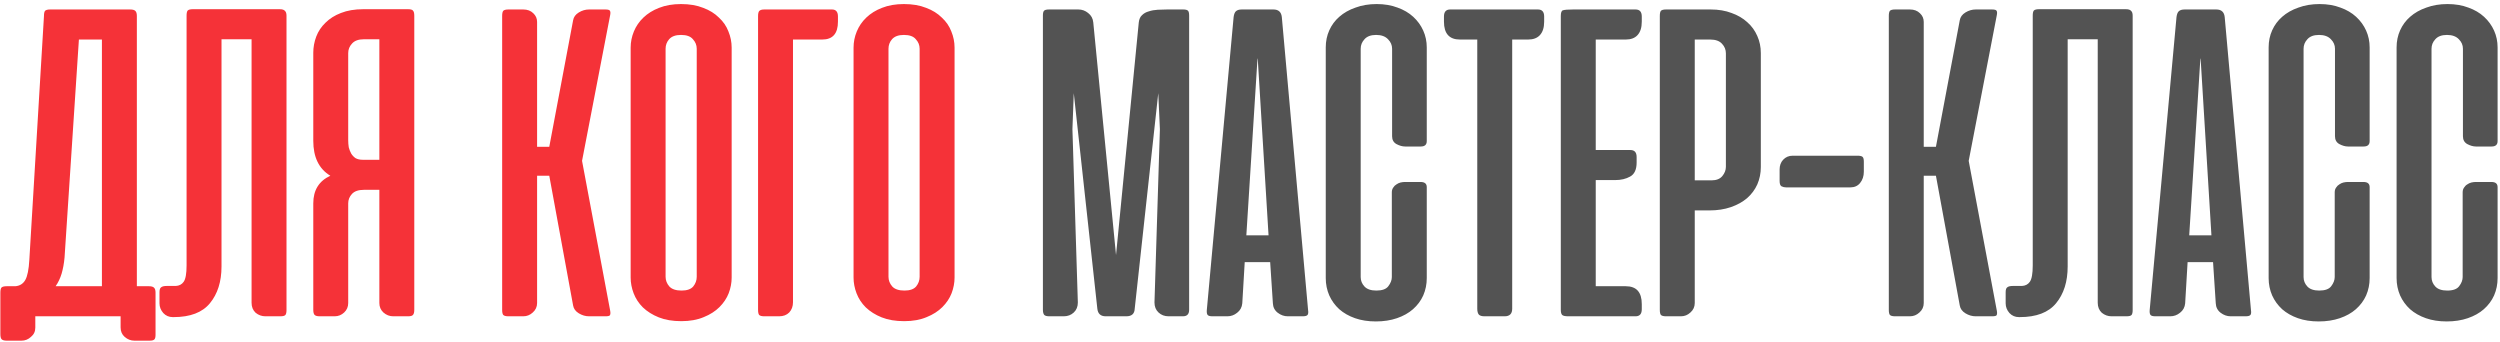
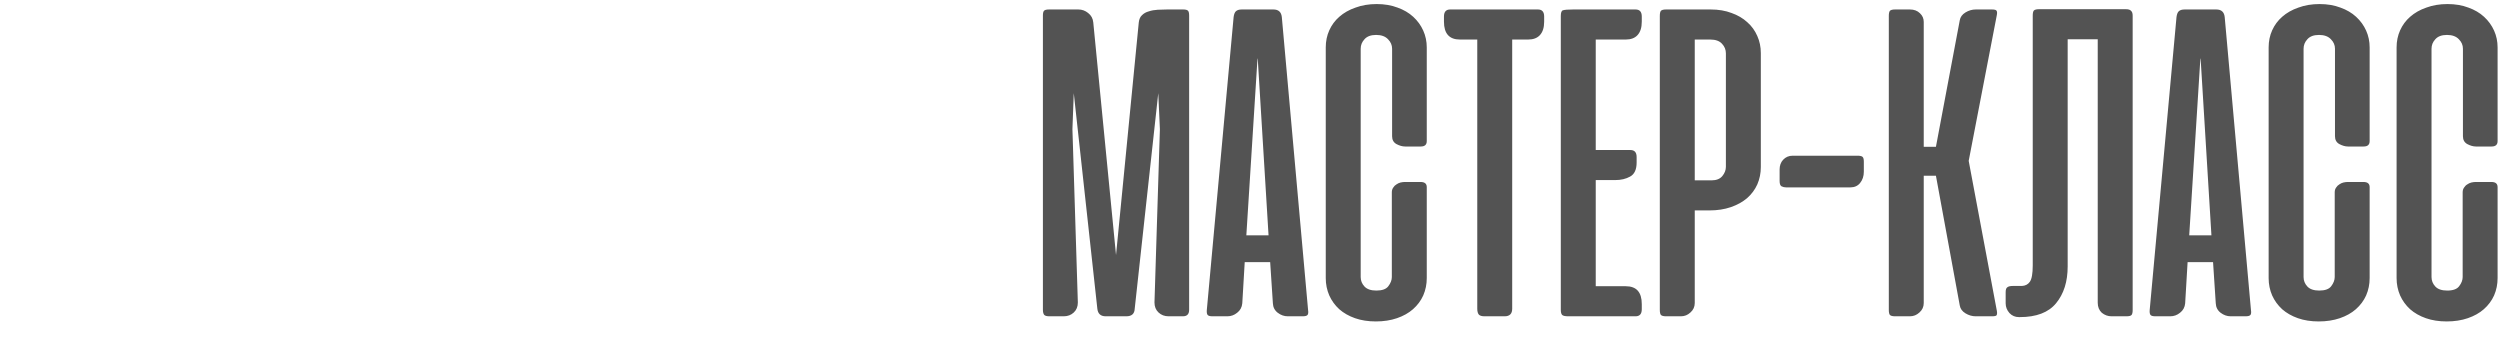
<svg xmlns="http://www.w3.org/2000/svg" width="577" height="79" viewBox="0 0 577 79" fill="none">
-   <path d="M35.898 77.25C35.898 77.792 35.815 78.146 35.648 78.312C35.482 78.521 35.107 78.625 34.523 78.625H31.023C30.19 78.625 29.44 78.333 28.773 77.75C28.148 77.208 27.836 76.479 27.836 75.562V73H26.711H26.461H8.148V75.625C8.148 76.5 7.815 77.208 7.148 77.75C6.523 78.333 5.794 78.625 4.961 78.625H1.523C0.94 78.625 0.544 78.5 0.336 78.25C0.169 78.042 0.086 77.646 0.086 77.062V67.562C0.086 66.979 0.169 66.583 0.336 66.375C0.544 66.167 0.94 66.062 1.523 66.062H3.523C4.565 65.979 5.336 65.5 5.836 64.625C6.336 63.75 6.648 62.188 6.773 59.938L10.148 3.688C10.148 3.104 10.232 2.708 10.398 2.5C10.607 2.292 11.003 2.187 11.586 2.187H30.023C30.607 2.187 31.003 2.292 31.211 2.5C31.461 2.708 31.586 3.104 31.586 3.688V66.062H34.398C34.982 66.062 35.378 66.188 35.586 66.438C35.794 66.646 35.898 67.021 35.898 67.562V77.25ZM14.898 59.438C14.773 60.812 14.544 62.062 14.211 63.188C13.878 64.271 13.419 65.229 12.836 66.062H23.523V9.125H18.211L14.898 59.438ZM43.062 3.625C43.062 3.042 43.146 2.646 43.312 2.438C43.521 2.229 43.917 2.125 44.5 2.125H64.562C65.146 2.125 65.542 2.25 65.75 2.5C66 2.708 66.125 3.083 66.125 3.625V71.562C66.125 72.104 66.042 72.479 65.875 72.688C65.708 72.896 65.312 73 64.688 73H61.25C60.417 73 59.667 72.729 59 72.188C58.375 71.604 58.062 70.833 58.062 69.875V9.062H51.125V61.5C51.125 65 50.229 67.833 48.438 70C46.688 72.125 43.896 73.188 40.062 73.188H39.875C39 73.188 38.271 72.875 37.688 72.25C37.104 71.583 36.812 70.833 36.812 70V67.438C36.812 66.854 36.938 66.479 37.188 66.312C37.438 66.104 37.854 66 38.438 66H40.562C41.354 65.958 41.958 65.646 42.375 65.062C42.833 64.438 43.062 63.167 43.062 61.25V3.625ZM72.305 71.5C72.305 72.083 72.409 72.479 72.617 72.688C72.826 72.896 73.221 73 73.805 73H77.242C78.076 73 78.805 72.708 79.43 72.125C80.055 71.542 80.367 70.812 80.367 69.938V46.938C80.367 46.104 80.659 45.375 81.242 44.75C81.826 44.125 82.742 43.812 83.992 43.812H87.555V69.938C87.555 70.812 87.867 71.542 88.492 72.125C89.159 72.708 89.909 73 90.742 73H94.18C94.763 73 95.138 72.896 95.305 72.688C95.513 72.479 95.617 72.083 95.617 71.5V3.625C95.617 3.042 95.513 2.646 95.305 2.438C95.138 2.229 94.763 2.125 94.18 2.125H83.867C81.867 2.125 80.138 2.417 78.68 3C77.263 3.542 76.076 4.292 75.117 5.25C74.159 6.167 73.451 7.229 72.992 8.438C72.534 9.646 72.305 10.896 72.305 12.188V32.5C72.305 36.292 73.617 38.979 76.242 40.562C73.617 41.771 72.305 43.896 72.305 46.938V71.5ZM87.555 9.062V36.875H83.68C83.055 36.875 82.513 36.75 82.055 36.5C81.638 36.208 81.305 35.854 81.055 35.438C80.805 34.979 80.617 34.5 80.492 34C80.409 33.458 80.367 32.917 80.367 32.375V12.25C80.367 11.417 80.659 10.688 81.242 10.062C81.826 9.396 82.742 9.062 83.992 9.062H87.555ZM117.336 73C116.753 73 116.357 72.896 116.148 72.688C115.982 72.479 115.898 72.083 115.898 71.5V3.688C115.898 3.104 115.982 2.708 116.148 2.5C116.357 2.292 116.753 2.187 117.336 2.187H120.773C121.732 2.187 122.503 2.479 123.086 3.062C123.669 3.604 123.961 4.271 123.961 5.062V33.875H126.773L132.273 4.688C132.398 3.938 132.836 3.333 133.586 2.875C134.336 2.417 135.128 2.187 135.961 2.187H139.711C140.336 2.187 140.69 2.292 140.773 2.5C140.898 2.667 140.919 2.979 140.836 3.438L134.336 37.125L140.836 71.75C140.919 72.208 140.898 72.542 140.773 72.75C140.69 72.917 140.336 73 139.711 73H135.961C135.128 73 134.336 72.771 133.586 72.312C132.836 71.854 132.398 71.25 132.273 70.5L126.773 40.562H123.961V69.938C123.961 70.812 123.628 71.542 122.961 72.125C122.336 72.708 121.607 73 120.773 73H117.336ZM145.555 11C145.555 9.708 145.805 8.458 146.305 7.25C146.805 6.042 147.534 4.979 148.492 4.062C149.492 3.104 150.701 2.354 152.117 1.812C153.576 1.229 155.263 0.937 157.18 0.937C159.138 0.937 160.846 1.229 162.305 1.812C163.763 2.354 164.971 3.104 165.93 4.062C166.93 4.979 167.659 6.042 168.117 7.25C168.617 8.458 168.867 9.708 168.867 11V64.062C168.867 65.271 168.638 66.479 168.18 67.688C167.721 68.854 167.013 69.917 166.055 70.875C165.096 71.833 163.888 72.604 162.43 73.188C160.971 73.812 159.242 74.125 157.242 74.125C155.242 74.125 153.513 73.833 152.055 73.25C150.596 72.667 149.367 71.896 148.367 70.938C147.409 69.979 146.701 68.896 146.242 67.688C145.784 66.479 145.555 65.271 145.555 64.062V11ZM153.617 63.875C153.617 64.708 153.909 65.458 154.492 66.125C155.076 66.75 156.013 67.062 157.305 67.062C158.555 67.062 159.451 66.75 159.992 66.125C160.534 65.458 160.805 64.708 160.805 63.875V11.25C160.805 10.417 160.513 9.688 159.93 9.062C159.388 8.396 158.471 8.062 157.18 8.062C155.93 8.062 155.013 8.396 154.43 9.062C153.888 9.688 153.617 10.417 153.617 11.25V63.875ZM176.398 2.187C175.815 2.187 175.419 2.312 175.211 2.562C175.044 2.771 174.961 3.167 174.961 3.75V71.5C174.961 72.083 175.044 72.479 175.211 72.688C175.419 72.896 175.815 73 176.398 73H179.836C180.794 73 181.565 72.708 182.148 72.125C182.732 71.5 183.023 70.708 183.023 69.75V9.125H189.773C192.19 9.125 193.398 7.75 193.398 5V3.812C193.398 2.729 192.94 2.187 192.023 2.187H176.398ZM197 11C197 9.708 197.25 8.458 197.75 7.25C198.25 6.042 198.979 4.979 199.938 4.062C200.938 3.104 202.146 2.354 203.563 1.812C205.021 1.229 206.708 0.937 208.625 0.937C210.583 0.937 212.292 1.229 213.75 1.812C215.208 2.354 216.417 3.104 217.375 4.062C218.375 4.979 219.104 6.042 219.563 7.25C220.063 8.458 220.313 9.708 220.313 11V64.062C220.313 65.271 220.083 66.479 219.625 67.688C219.167 68.854 218.458 69.917 217.5 70.875C216.542 71.833 215.333 72.604 213.875 73.188C212.417 73.812 210.688 74.125 208.688 74.125C206.688 74.125 204.958 73.833 203.5 73.25C202.042 72.667 200.813 71.896 199.813 70.938C198.854 69.979 198.146 68.896 197.688 67.688C197.229 66.479 197 65.271 197 64.062V11ZM205.063 63.875C205.063 64.708 205.354 65.458 205.938 66.125C206.521 66.75 207.458 67.062 208.75 67.062C210 67.062 210.896 66.75 211.438 66.125C211.979 65.458 212.25 64.708 212.25 63.875V11.25C212.25 10.417 211.958 9.688 211.375 9.062C210.833 8.396 209.917 8.062 208.625 8.062C207.375 8.062 206.458 8.396 205.875 9.062C205.333 9.688 205.063 10.417 205.063 11.25V63.875Z" fill="#F53238" />
  <path d="M247.828 21.5L247.516 29.812L248.766 69.812C248.766 70.771 248.453 71.542 247.828 72.125C247.203 72.708 246.432 73 245.516 73H242.203C241.62 73 241.224 72.896 241.016 72.688C240.807 72.438 240.703 72.042 240.703 71.5V3.625C240.703 3.042 240.786 2.667 240.953 2.5C241.12 2.292 241.516 2.187 242.141 2.187H248.891C249.724 2.187 250.474 2.458 251.141 3C251.849 3.542 252.245 4.271 252.328 5.188L257.578 58.875L262.828 5.188C262.911 4.437 263.161 3.875 263.578 3.5C263.995 3.083 264.516 2.792 265.141 2.625C265.766 2.417 266.453 2.292 267.203 2.25C267.953 2.208 268.682 2.187 269.391 2.187H273.078C273.661 2.187 274.036 2.292 274.203 2.5C274.37 2.667 274.453 3.042 274.453 3.625V71.5C274.453 72.5 273.974 73 273.016 73H269.703C268.786 73 268.016 72.708 267.391 72.125C266.766 71.542 266.453 70.771 266.453 69.812L267.703 29.812L267.328 21.5L261.891 71.25C261.849 72.417 261.203 73 259.953 73H255.203C254.036 73 253.391 72.417 253.266 71.25L247.828 21.5ZM301.906 71.562C301.99 72.104 301.948 72.479 301.781 72.688C301.615 72.896 301.24 73 300.656 73H297.219C296.385 73 295.615 72.729 294.906 72.188C294.198 71.646 293.823 70.917 293.781 70L293.156 60.5H287.281L286.719 70C286.635 70.917 286.24 71.646 285.531 72.188C284.865 72.729 284.115 73 283.281 73H279.844C279.26 73 278.885 72.896 278.719 72.688C278.552 72.479 278.49 72.104 278.531 71.562L284.719 3.938C284.802 3.312 284.969 2.875 285.219 2.625C285.51 2.333 285.969 2.187 286.594 2.187H293.906C295.073 2.187 295.719 2.771 295.844 3.938L301.906 71.562ZM287.656 54.312H292.781L290.281 13.438L290.219 13.688L287.656 54.312ZM317.734 0.937C319.526 0.937 321.13 1.208 322.547 1.75C323.964 2.25 325.172 2.958 326.172 3.875C327.172 4.792 327.943 5.854 328.484 7.062C329.026 8.271 329.297 9.562 329.297 10.938V32.562C329.297 33.396 328.839 33.812 327.922 33.812H324.297C323.672 33.812 323.005 33.625 322.297 33.25C321.63 32.875 321.297 32.271 321.297 31.438V11.25C321.297 10.417 320.984 9.688 320.359 9.062C319.734 8.396 318.818 8.062 317.609 8.062C316.401 8.062 315.505 8.396 314.922 9.062C314.339 9.688 314.047 10.417 314.047 11.25V63.938C314.047 64.771 314.339 65.5 314.922 66.125C315.505 66.75 316.422 67.062 317.672 67.062C319.005 67.062 319.922 66.729 320.422 66.062C320.964 65.354 321.234 64.646 321.234 63.938V44.375C321.234 43.958 321.339 43.604 321.547 43.312C321.755 42.979 322.005 42.729 322.297 42.562C322.589 42.354 322.901 42.208 323.234 42.125C323.609 42.042 323.943 42 324.234 42H327.859C328.818 42 329.297 42.396 329.297 43.188V64.188C329.297 65.604 329.026 66.938 328.484 68.188C327.943 69.396 327.151 70.458 326.109 71.375C325.109 72.25 323.88 72.938 322.422 73.438C320.964 73.938 319.339 74.188 317.547 74.188C315.755 74.188 314.151 73.938 312.734 73.438C311.318 72.938 310.109 72.25 309.109 71.375C308.109 70.458 307.339 69.396 306.797 68.188C306.255 66.938 305.984 65.604 305.984 64.188V10.938C305.984 9.521 306.255 8.208 306.797 7C307.339 5.792 308.109 4.75 309.109 3.875C310.151 2.958 311.401 2.25 312.859 1.75C314.318 1.208 315.943 0.937 317.734 0.937ZM349.016 71.25C349.016 72.417 348.432 73 347.266 73H342.641C342.016 73 341.578 72.875 341.328 72.625C341.078 72.333 340.953 71.875 340.953 71.25V9.125H336.953C334.495 9.125 333.266 7.75 333.266 5V3.812C333.266 2.729 333.745 2.187 334.703 2.187H354.953C355.911 2.187 356.391 2.729 356.391 3.812V5C356.391 6.375 356.057 7.417 355.391 8.125C354.766 8.792 353.87 9.125 352.703 9.125H349.016V71.25ZM361.984 73C361.234 73 360.755 72.896 360.547 72.688C360.339 72.479 360.234 72.083 360.234 71.5V3.688C360.234 2.896 360.401 2.458 360.734 2.375C361.109 2.25 361.901 2.187 363.109 2.187H377.484C378.443 2.187 378.922 2.729 378.922 3.812V5C378.922 6.375 378.589 7.417 377.922 8.125C377.297 8.792 376.401 9.125 375.234 9.125H368.297V34.625H376.297C377.255 34.625 377.734 35.167 377.734 36.25V37.5C377.734 39.125 377.234 40.208 376.234 40.75C375.276 41.292 374.13 41.562 372.797 41.562H368.297V66.062H375.234C377.693 66.062 378.922 67.438 378.922 70.188V71.375C378.922 72.458 378.443 73 377.484 73H361.984ZM384.523 73C383.94 73 383.544 72.896 383.336 72.688C383.169 72.479 383.086 72.083 383.086 71.5V3.688C383.086 3.104 383.169 2.708 383.336 2.5C383.544 2.292 383.94 2.187 384.523 2.187H394.836C396.628 2.187 398.232 2.458 399.648 3C401.065 3.5 402.273 4.208 403.273 5.125C404.273 6 405.044 7.062 405.586 8.312C406.128 9.521 406.398 10.833 406.398 12.25V38.562C406.398 39.979 406.128 41.312 405.586 42.562C405.044 43.771 404.253 44.833 403.211 45.75C402.169 46.625 400.919 47.312 399.461 47.812C398.003 48.312 396.378 48.562 394.586 48.562H391.148V69.938C391.148 70.812 390.815 71.542 390.148 72.125C389.523 72.708 388.794 73 387.961 73H384.523ZM391.148 9.125V41.625H395.023C396.148 41.625 396.982 41.292 397.523 40.625C398.065 39.958 398.336 39.25 398.336 38.5V12.312C398.336 11.479 398.044 10.75 397.461 10.125C396.878 9.458 395.961 9.125 394.711 9.125H391.148ZM428.734 35.938C429.276 35.938 429.651 36.021 429.859 36.188C430.068 36.354 430.172 36.729 430.172 37.312V39.625C430.172 40.667 429.88 41.542 429.297 42.25C428.755 42.917 428.005 43.25 427.047 43.25H412.234C411.859 43.25 411.505 43.167 411.172 43C410.88 42.833 410.734 42.417 410.734 41.75V39.125C410.734 38.208 411.005 37.458 411.547 36.875C412.13 36.25 412.859 35.938 413.734 35.938H428.734ZM437.375 73C436.792 73 436.396 72.896 436.188 72.688C436.021 72.479 435.938 72.083 435.938 71.5V3.688C435.938 3.104 436.021 2.708 436.188 2.5C436.396 2.292 436.792 2.187 437.375 2.187H440.813C441.771 2.187 442.542 2.479 443.125 3.062C443.708 3.604 444 4.271 444 5.062V33.875H446.813L452.313 4.688C452.438 3.938 452.875 3.333 453.625 2.875C454.375 2.417 455.167 2.187 456 2.187H459.75C460.375 2.187 460.729 2.292 460.813 2.5C460.938 2.667 460.958 2.979 460.875 3.438L454.375 37.125L460.875 71.75C460.958 72.208 460.938 72.542 460.813 72.75C460.729 72.917 460.375 73 459.75 73H456C455.167 73 454.375 72.771 453.625 72.312C452.875 71.854 452.438 71.25 452.313 70.5L446.813 40.562H444V69.938C444 70.812 443.667 71.542 443 72.125C442.375 72.708 441.646 73 440.813 73H437.375ZM469.156 3.625C469.156 3.042 469.24 2.646 469.406 2.438C469.615 2.229 470.01 2.125 470.594 2.125H490.656C491.24 2.125 491.635 2.25 491.844 2.5C492.094 2.708 492.219 3.083 492.219 3.625V71.562C492.219 72.104 492.135 72.479 491.969 72.688C491.802 72.896 491.406 73 490.781 73H487.344C486.51 73 485.76 72.729 485.094 72.188C484.469 71.604 484.156 70.833 484.156 69.875V9.062H477.219V61.5C477.219 65 476.323 67.833 474.531 70C472.781 72.125 469.99 73.188 466.156 73.188H465.969C465.094 73.188 464.365 72.875 463.781 72.25C463.198 71.583 462.906 70.833 462.906 70V67.438C462.906 66.854 463.031 66.479 463.281 66.312C463.531 66.104 463.948 66 464.531 66H466.656C467.448 65.958 468.052 65.646 468.469 65.062C468.927 64.438 469.156 63.167 469.156 61.25V3.625ZM519.523 71.562C519.607 72.104 519.565 72.479 519.398 72.688C519.232 72.896 518.857 73 518.273 73H514.836C514.003 73 513.232 72.729 512.523 72.188C511.815 71.646 511.44 70.917 511.398 70L510.773 60.5H504.898L504.336 70C504.253 70.917 503.857 71.646 503.148 72.188C502.482 72.729 501.732 73 500.898 73H497.461C496.878 73 496.503 72.896 496.336 72.688C496.169 72.479 496.107 72.104 496.148 71.562L502.336 3.938C502.419 3.312 502.586 2.875 502.836 2.625C503.128 2.333 503.586 2.187 504.211 2.187H511.523C512.69 2.187 513.336 2.771 513.461 3.938L519.523 71.562ZM505.273 54.312H510.398L507.898 13.438L507.836 13.688L505.273 54.312ZM535.352 0.937C537.143 0.937 538.747 1.208 540.164 1.75C541.581 2.25 542.789 2.958 543.789 3.875C544.789 4.792 545.56 5.854 546.102 7.062C546.643 8.271 546.914 9.562 546.914 10.938V32.562C546.914 33.396 546.456 33.812 545.539 33.812H541.914C541.289 33.812 540.622 33.625 539.914 33.25C539.247 32.875 538.914 32.271 538.914 31.438V11.25C538.914 10.417 538.602 9.688 537.977 9.062C537.352 8.396 536.435 8.062 535.227 8.062C534.018 8.062 533.122 8.396 532.539 9.062C531.956 9.688 531.664 10.417 531.664 11.25V63.938C531.664 64.771 531.956 65.5 532.539 66.125C533.122 66.75 534.039 67.062 535.289 67.062C536.622 67.062 537.539 66.729 538.039 66.062C538.581 65.354 538.852 64.646 538.852 63.938V44.375C538.852 43.958 538.956 43.604 539.164 43.312C539.372 42.979 539.622 42.729 539.914 42.562C540.206 42.354 540.518 42.208 540.852 42.125C541.227 42.042 541.56 42 541.852 42H545.477C546.435 42 546.914 42.396 546.914 43.188V64.188C546.914 65.604 546.643 66.938 546.102 68.188C545.56 69.396 544.768 70.458 543.727 71.375C542.727 72.25 541.497 72.938 540.039 73.438C538.581 73.938 536.956 74.188 535.164 74.188C533.372 74.188 531.768 73.938 530.352 73.438C528.935 72.938 527.727 72.25 526.727 71.375C525.727 70.458 524.956 69.396 524.414 68.188C523.872 66.938 523.602 65.604 523.602 64.188V10.938C523.602 9.521 523.872 8.208 524.414 7C524.956 5.792 525.727 4.75 526.727 3.875C527.768 2.958 529.018 2.25 530.477 1.75C531.935 1.208 533.56 0.937 535.352 0.937ZM564.883 0.937C566.674 0.937 568.279 1.208 569.695 1.75C571.112 2.25 572.32 2.958 573.32 3.875C574.32 4.792 575.091 5.854 575.633 7.062C576.174 8.271 576.445 9.562 576.445 10.938V32.562C576.445 33.396 575.987 33.812 575.07 33.812H571.445C570.82 33.812 570.154 33.625 569.445 33.25C568.779 32.875 568.445 32.271 568.445 31.438V11.25C568.445 10.417 568.133 9.688 567.508 9.062C566.883 8.396 565.966 8.062 564.758 8.062C563.549 8.062 562.654 8.396 562.07 9.062C561.487 9.688 561.195 10.417 561.195 11.25V63.938C561.195 64.771 561.487 65.5 562.07 66.125C562.654 66.75 563.57 67.062 564.82 67.062C566.154 67.062 567.07 66.729 567.57 66.062C568.112 65.354 568.383 64.646 568.383 63.938V44.375C568.383 43.958 568.487 43.604 568.695 43.312C568.904 42.979 569.154 42.729 569.445 42.562C569.737 42.354 570.049 42.208 570.383 42.125C570.758 42.042 571.091 42 571.383 42H575.008C575.966 42 576.445 42.396 576.445 43.188V64.188C576.445 65.604 576.174 66.938 575.633 68.188C575.091 69.396 574.299 70.458 573.258 71.375C572.258 72.25 571.029 72.938 569.57 73.438C568.112 73.938 566.487 74.188 564.695 74.188C562.904 74.188 561.299 73.938 559.883 73.438C558.466 72.938 557.258 72.25 556.258 71.375C555.258 70.458 554.487 69.396 553.945 68.188C553.404 66.938 553.133 65.604 553.133 64.188V10.938C553.133 9.521 553.404 8.208 553.945 7C554.487 5.792 555.258 4.75 556.258 3.875C557.299 2.958 558.549 2.25 560.008 1.75C561.466 1.208 563.091 0.937 564.883 0.937Z" fill="#535353" />
</svg>